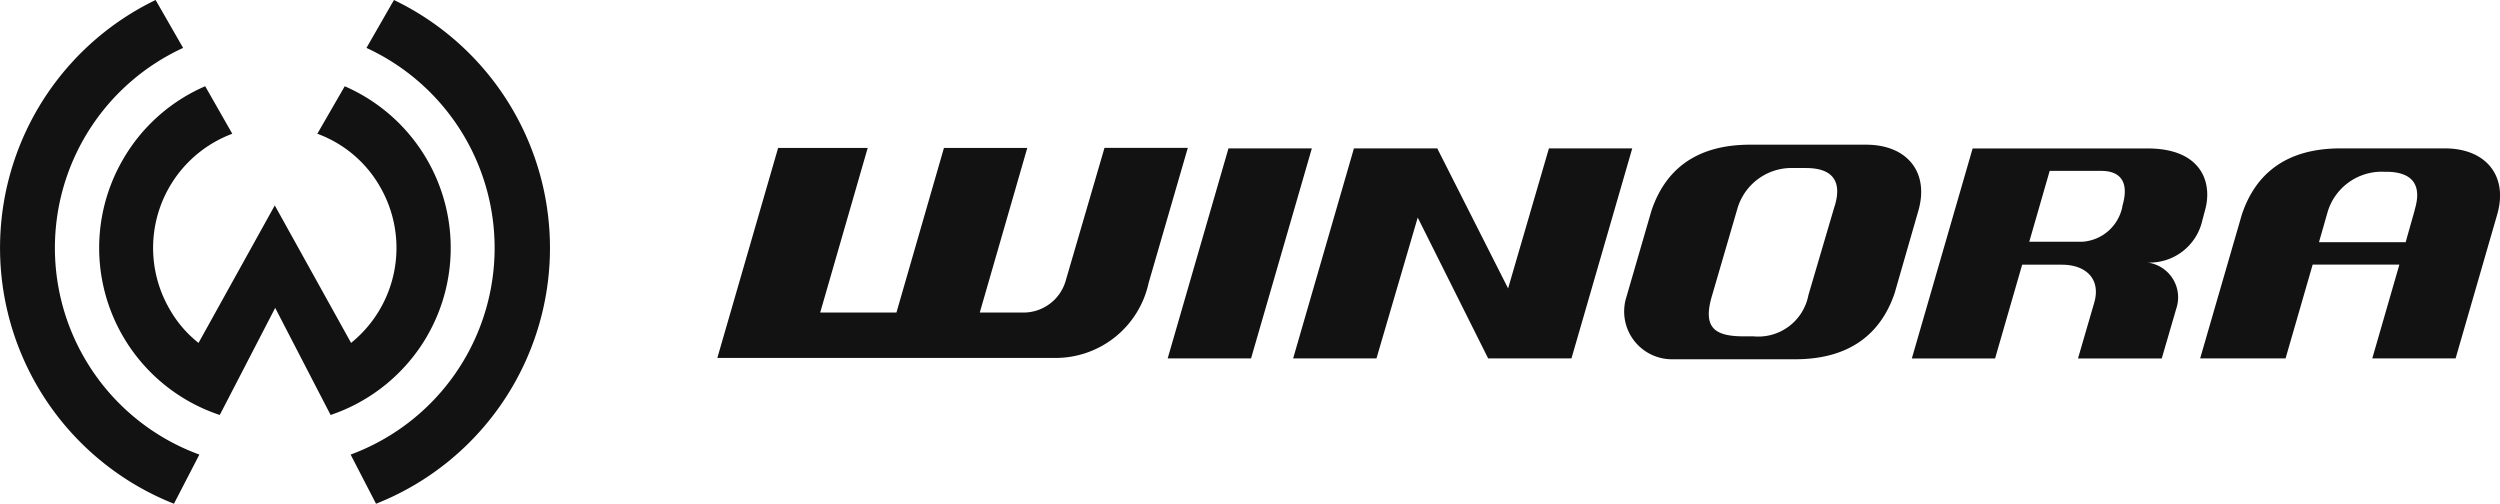
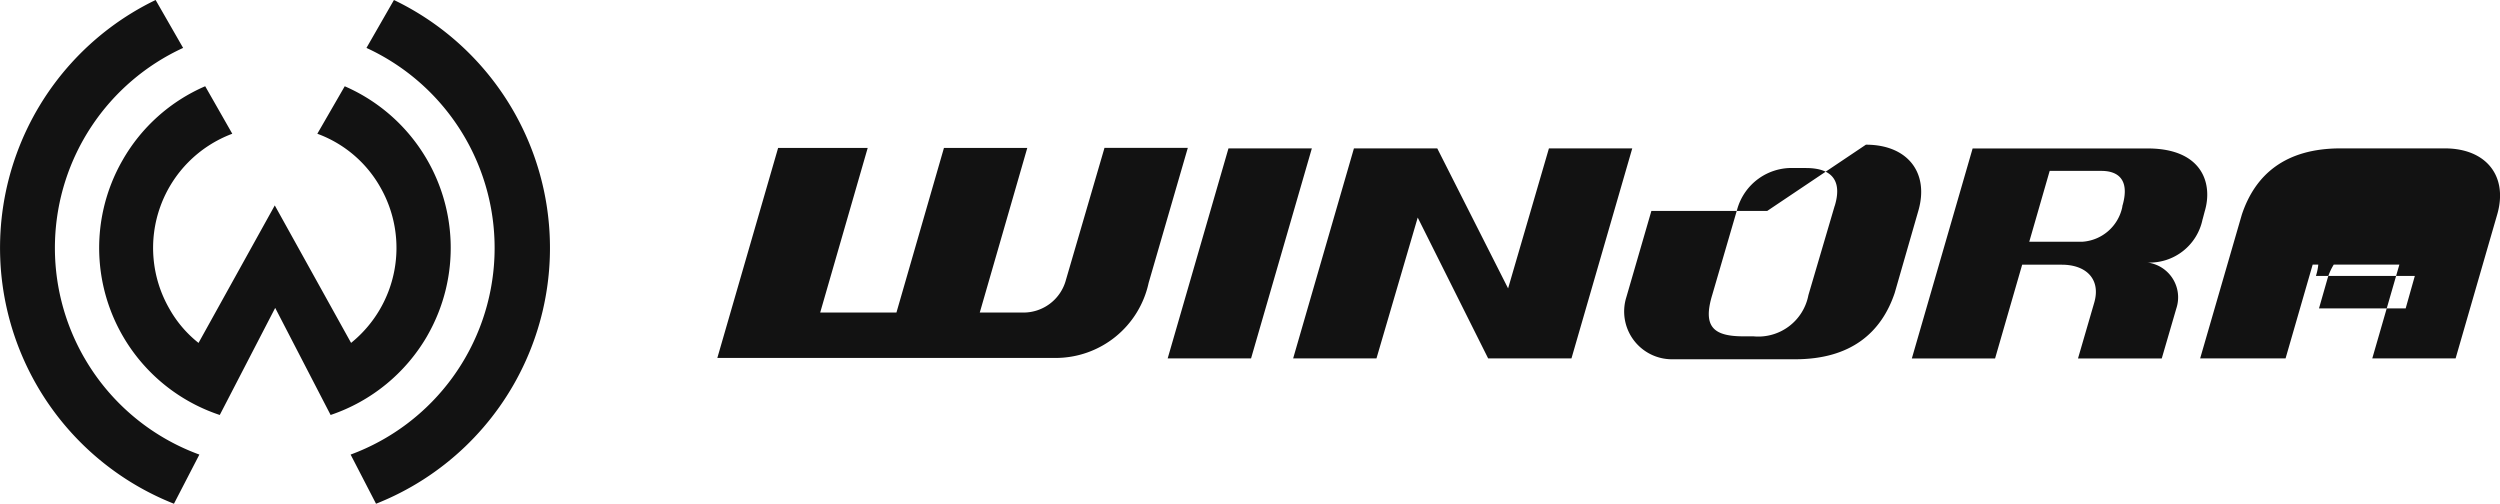
<svg xmlns="http://www.w3.org/2000/svg" width="139.839" height="28.177" viewBox="0 0 139.839 28.177">
-   <path id="WINORA" d="M100.129,274.6l-3.4,11.746H92.065l3.4-11.746Zm13.261,0-2.284,7.831-3.962-7.831h-4.661l-3.4,11.746h4.661l2.307-7.877,3.939,7.877h4.661l3.4-11.746Zm-24.868,0-2.144,7.341a2.459,2.459,0,0,1-2.447,1.841H81.554l2.657-9.206H79.55l-2.657,9.206H72.628l2.657-9.206H70.274l-3.4,11.746H85.8a5.325,5.325,0,0,0,5.2-4.2l2.191-7.551H88.523Zm56.96,3.17c.4-1.422-.256-1.911-1.189-1.911H141.4l-1.142,3.962h2.983a2.447,2.447,0,0,0,2.214-1.911l.023-.14m4.475.792a3.021,3.021,0,0,1-3.076,2.424,1.963,1.963,0,0,1,1.608,2.564l-.816,2.8h-4.685l.909-3.123c.373-1.282-.419-2.121-1.818-2.121h-2.214l-1.515,5.244H133.69l3.4-11.746h9.789c3.076,0,3.659,1.981,3.193,3.519l-.117.443m-20.579-.746c.373-1.212.047-2.121-1.608-2.121h-.676a3.157,3.157,0,0,0-3.17,2.307l-1.4,4.8c-.536,1.771.07,2.307,1.748,2.307h.559a2.853,2.853,0,0,0,3.076-2.307l1.468-4.987m1.748-3.426c2.331,0,3.543,1.562,2.937,3.682l-1.328,4.615c-.746,2.214-2.447,3.706-5.57,3.706h-6.875a2.673,2.673,0,0,1-2.564-3.473l1.4-4.824c.746-2.237,2.424-3.706,5.524-3.706h6.479m30.694,3.636c.373-1.212.047-2.121-1.608-2.121H160.1a3.157,3.157,0,0,0-3.17,2.307l-.466,1.631h4.848l.513-1.818M163.5,274.6c2.331,0,3.543,1.562,2.937,3.682l-2.331,8.064h-4.661l1.515-5.244H156.11l-1.515,5.244h-4.778l2.331-8.04c.746-2.237,2.424-3.706,5.524-3.706H163.5M48.786,266.3l-1.538,2.68a12.318,12.318,0,0,1-.886,22.747l1.422,2.75a15.384,15.384,0,0,0,1-28.177m1.864,18.785a9.861,9.861,0,0,0-4.615-13.96L44.5,273.781a6.685,6.685,0,0,1,3.519,2.983,6.829,6.829,0,0,1-1.631,8.716L42.12,277.79l-4.265,7.691a6.466,6.466,0,0,1-1.631-1.911,6.818,6.818,0,0,1,3.519-9.789l-1.515-2.657a9.773,9.773,0,0,0-4.615,4.125,9.846,9.846,0,0,0,5.43,14.263l3.1-5.99,3.1,5.99a9.9,9.9,0,0,0,5.407-4.428M31.469,286.32a12.311,12.311,0,0,1,5.524-17.34l-1.538-2.68a15.394,15.394,0,0,0,1.025,28.177l1.422-2.75a12.287,12.287,0,0,1-6.432-5.407" transform="translate(-26.75 -266.3)" fill="#121212" />
+   <path id="WINORA" d="M100.129,274.6l-3.4,11.746H92.065l3.4-11.746Zm13.261,0-2.284,7.831-3.962-7.831h-4.661l-3.4,11.746h4.661l2.307-7.877,3.939,7.877h4.661l3.4-11.746Zm-24.868,0-2.144,7.341a2.459,2.459,0,0,1-2.447,1.841H81.554l2.657-9.206H79.55l-2.657,9.206H72.628l2.657-9.206H70.274l-3.4,11.746H85.8a5.325,5.325,0,0,0,5.2-4.2l2.191-7.551H88.523Zm56.96,3.17c.4-1.422-.256-1.911-1.189-1.911H141.4l-1.142,3.962h2.983a2.447,2.447,0,0,0,2.214-1.911l.023-.14m4.475.792a3.021,3.021,0,0,1-3.076,2.424,1.963,1.963,0,0,1,1.608,2.564l-.816,2.8h-4.685l.909-3.123c.373-1.282-.419-2.121-1.818-2.121h-2.214l-1.515,5.244H133.69l3.4-11.746h9.789c3.076,0,3.659,1.981,3.193,3.519l-.117.443m-20.579-.746c.373-1.212.047-2.121-1.608-2.121h-.676a3.157,3.157,0,0,0-3.17,2.307l-1.4,4.8c-.536,1.771.07,2.307,1.748,2.307h.559a2.853,2.853,0,0,0,3.076-2.307l1.468-4.987m1.748-3.426c2.331,0,3.543,1.562,2.937,3.682l-1.328,4.615c-.746,2.214-2.447,3.706-5.57,3.706h-6.875a2.673,2.673,0,0,1-2.564-3.473l1.4-4.824h6.479m30.694,3.636c.373-1.212.047-2.121-1.608-2.121H160.1a3.157,3.157,0,0,0-3.17,2.307l-.466,1.631h4.848l.513-1.818M163.5,274.6c2.331,0,3.543,1.562,2.937,3.682l-2.331,8.064h-4.661l1.515-5.244H156.11l-1.515,5.244h-4.778l2.331-8.04c.746-2.237,2.424-3.706,5.524-3.706H163.5M48.786,266.3l-1.538,2.68a12.318,12.318,0,0,1-.886,22.747l1.422,2.75a15.384,15.384,0,0,0,1-28.177m1.864,18.785a9.861,9.861,0,0,0-4.615-13.96L44.5,273.781a6.685,6.685,0,0,1,3.519,2.983,6.829,6.829,0,0,1-1.631,8.716L42.12,277.79l-4.265,7.691a6.466,6.466,0,0,1-1.631-1.911,6.818,6.818,0,0,1,3.519-9.789l-1.515-2.657a9.773,9.773,0,0,0-4.615,4.125,9.846,9.846,0,0,0,5.43,14.263l3.1-5.99,3.1,5.99a9.9,9.9,0,0,0,5.407-4.428M31.469,286.32a12.311,12.311,0,0,1,5.524-17.34l-1.538-2.68a15.394,15.394,0,0,0,1.025,28.177l1.422-2.75a12.287,12.287,0,0,1-6.432-5.407" transform="translate(-26.75 -266.3)" fill="#121212" />
</svg>